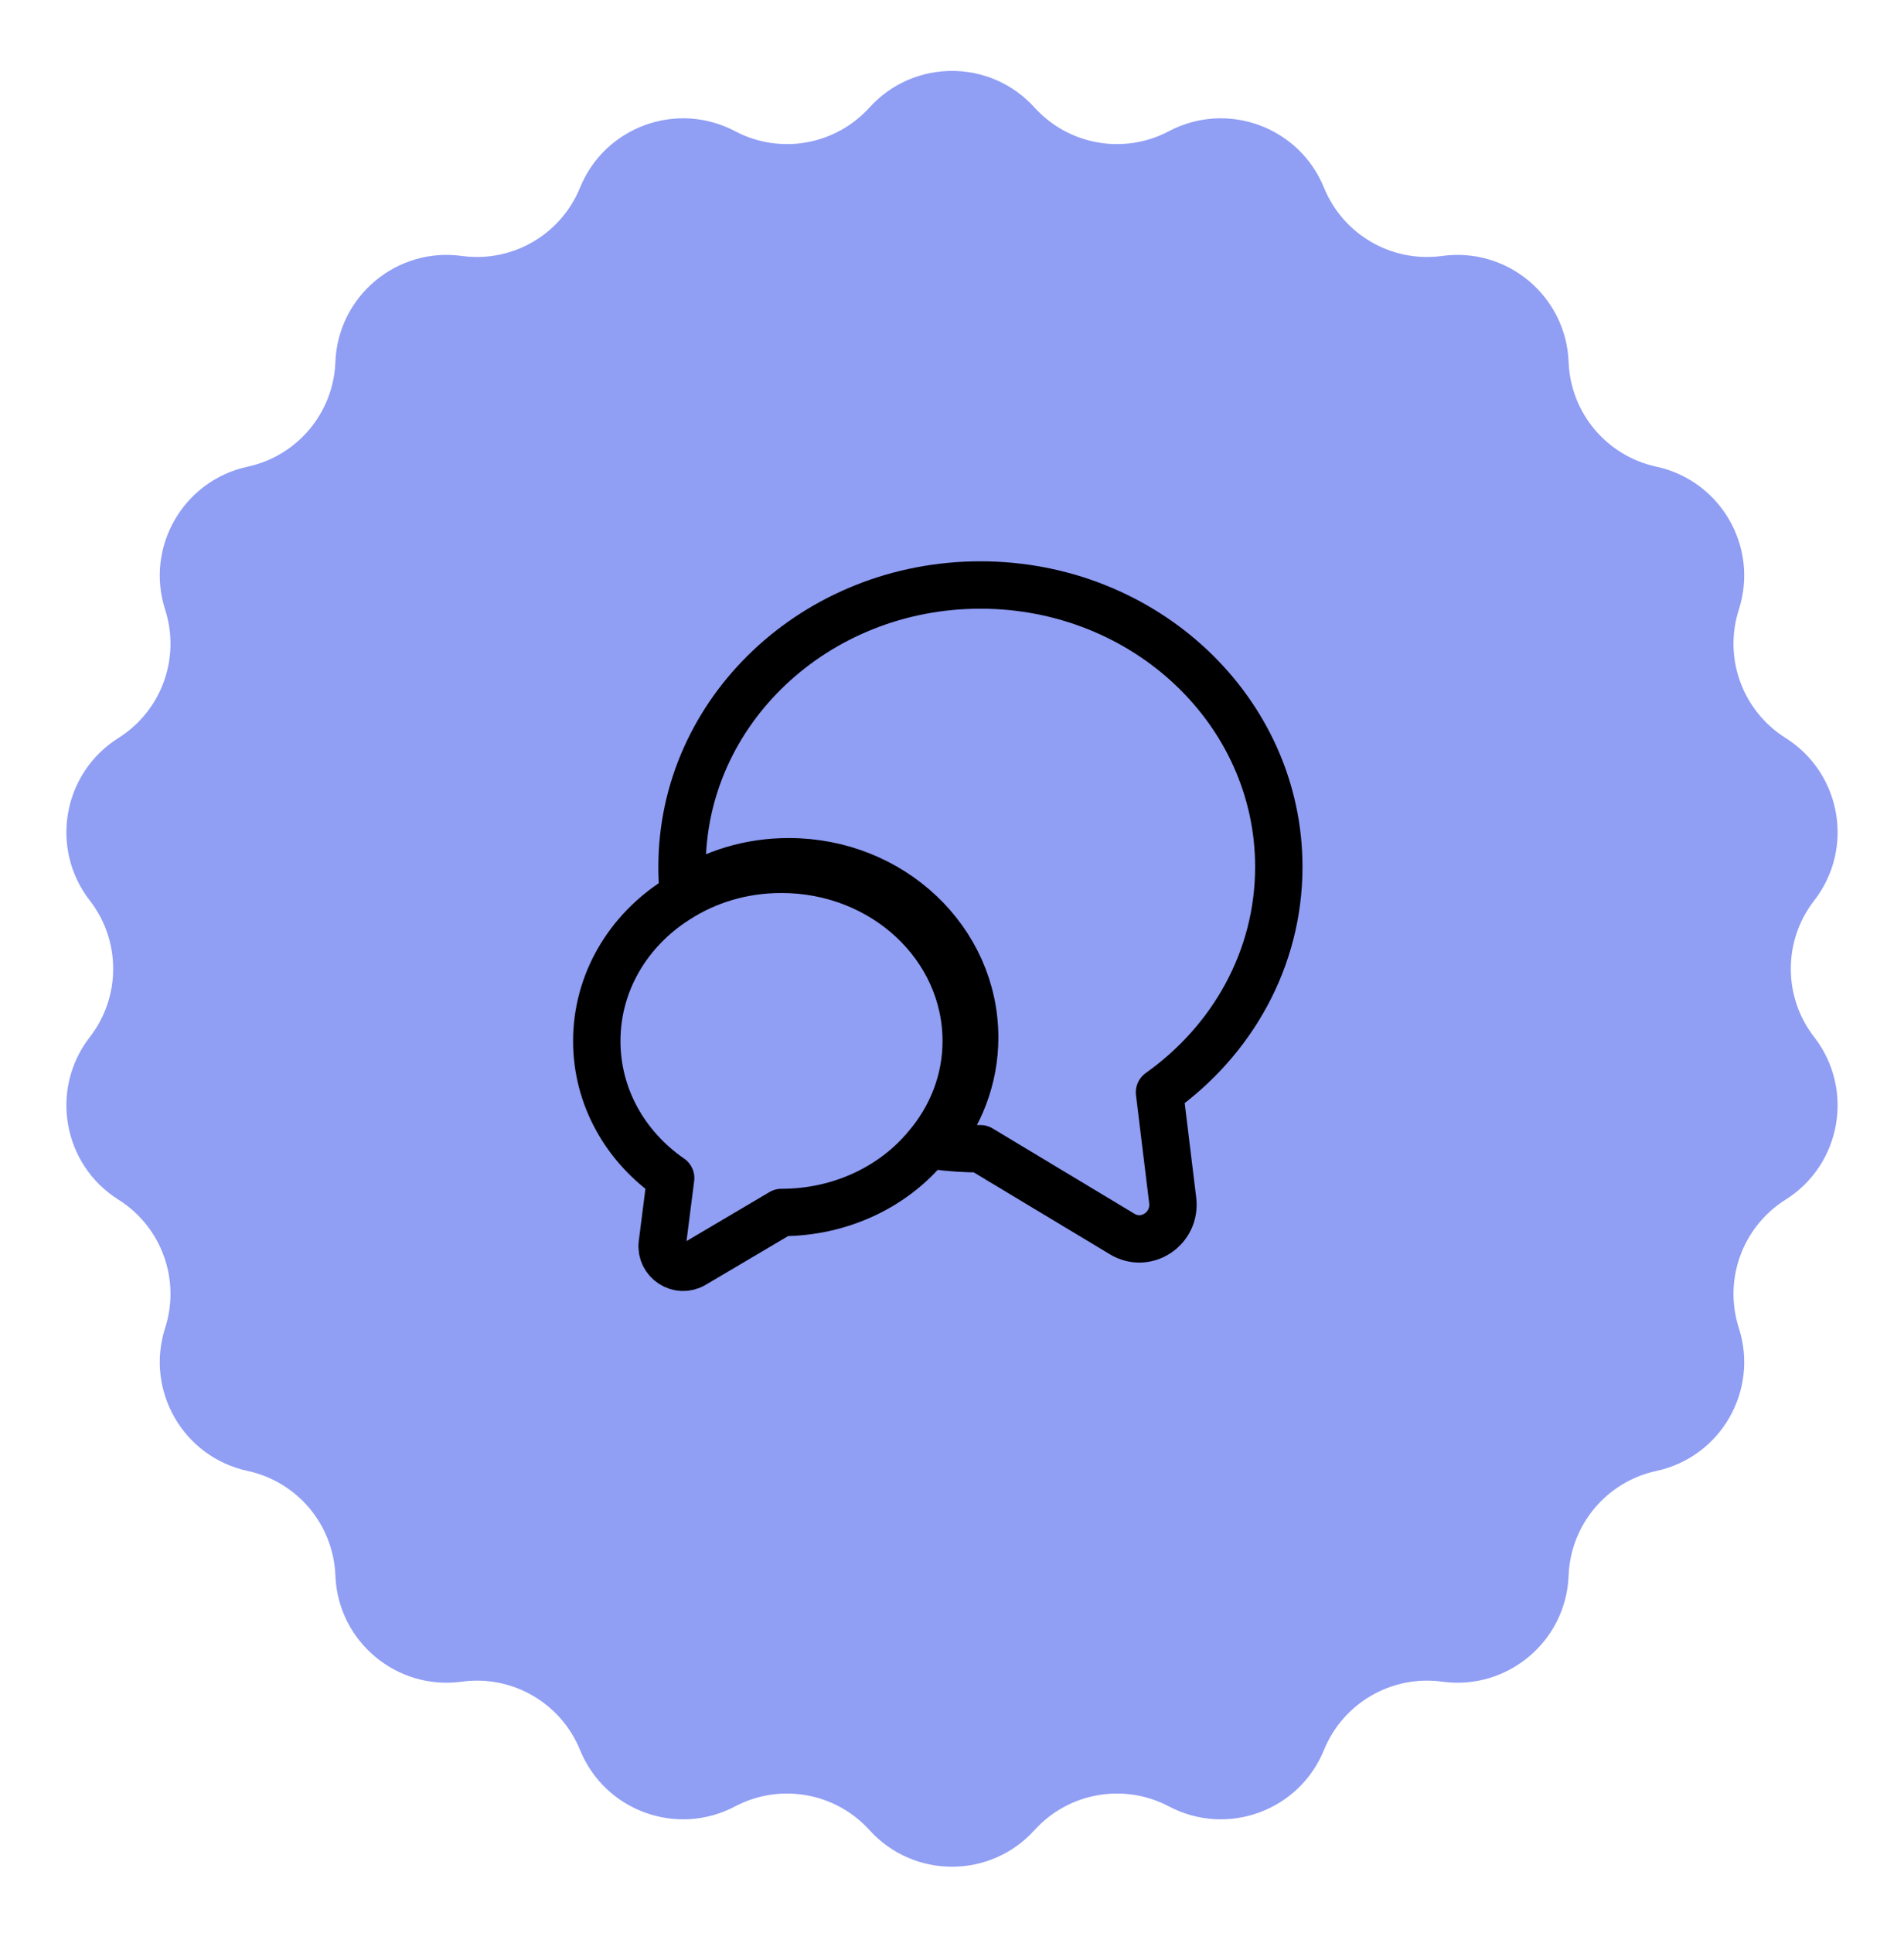
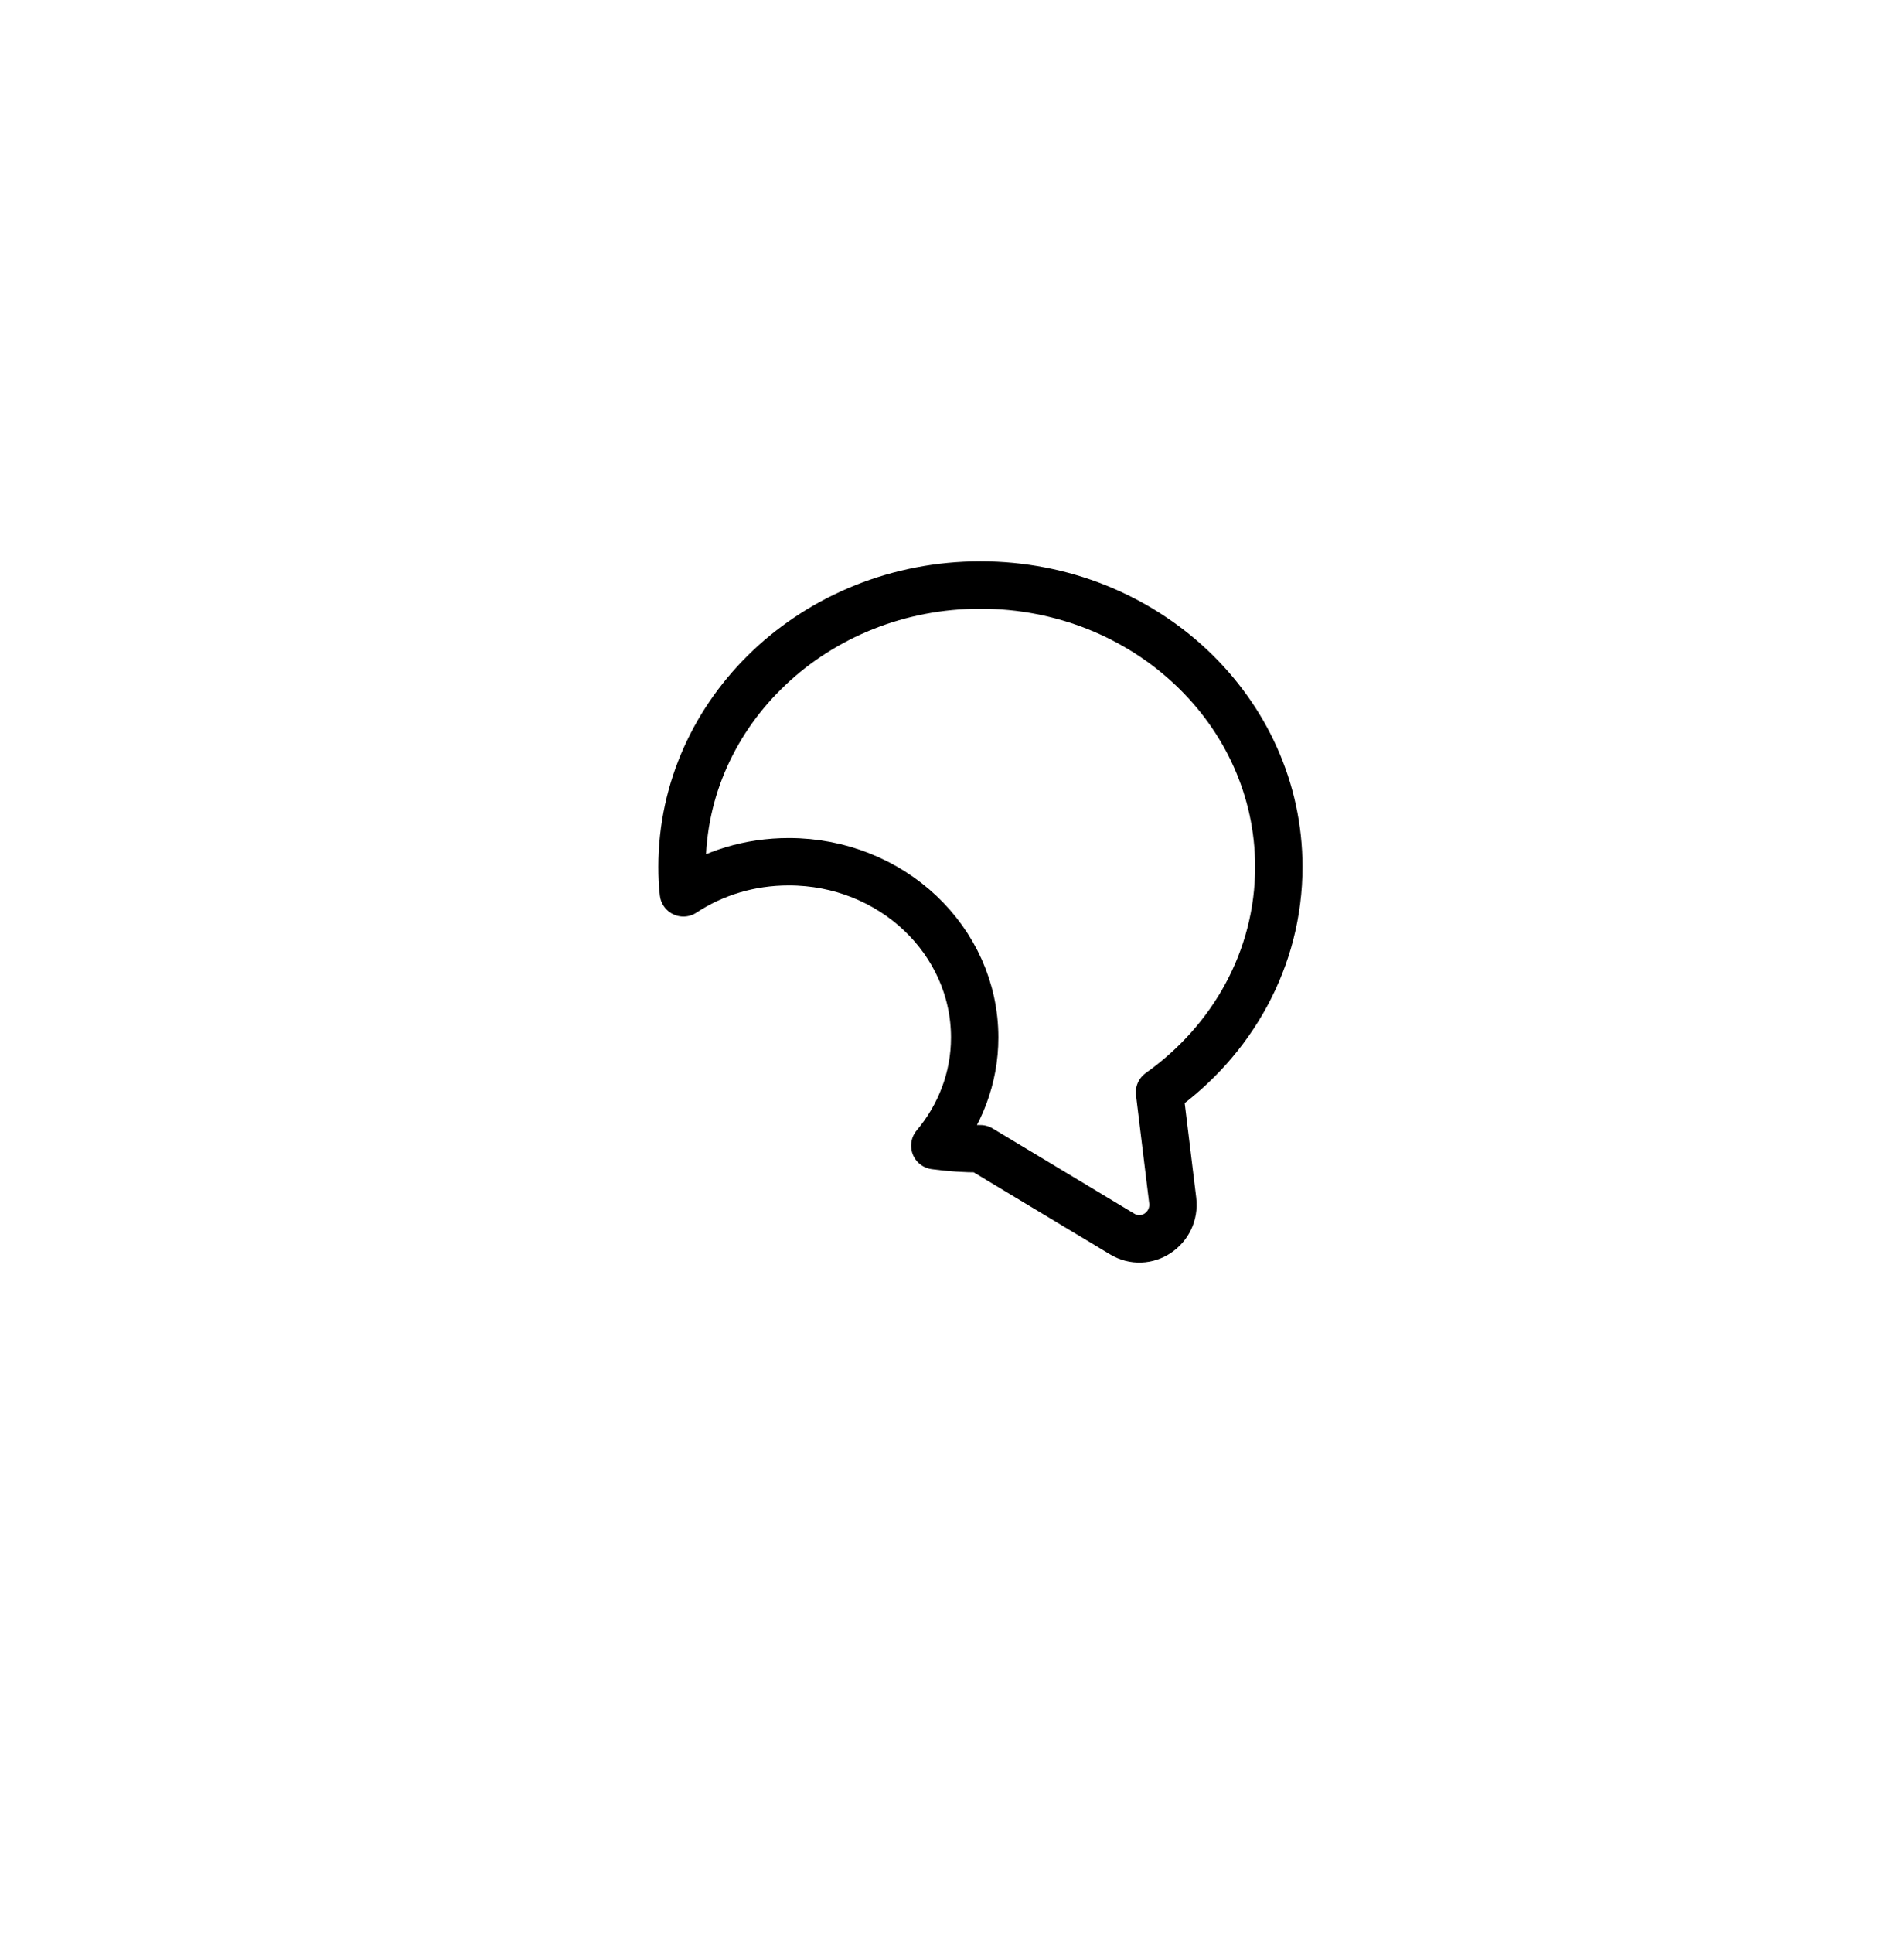
<svg xmlns="http://www.w3.org/2000/svg" width="67" height="68" viewBox="0 0 67 68" fill="none">
-   <path d="M30.597 3.781C32.152 2.065 34.848 2.065 36.403 3.781V3.781C37.604 5.107 39.551 5.451 41.134 4.615V4.615C43.182 3.535 45.715 4.457 46.59 6.601V6.601C47.265 8.258 48.977 9.247 50.75 9.003V9.003C53.044 8.688 55.11 10.421 55.198 12.735V12.735C55.266 14.523 56.537 16.038 58.286 16.415V16.415C60.549 16.904 61.897 19.239 61.188 21.443V21.443C60.641 23.147 61.317 25.005 62.832 25.957V25.957C64.792 27.191 65.26 29.846 63.84 31.675V31.675C62.742 33.089 62.742 35.066 63.84 36.479V36.479C65.26 38.308 64.792 40.964 62.832 42.197V42.197C61.317 43.15 60.641 45.008 61.188 46.711V46.711C61.897 48.916 60.549 51.251 58.286 51.739V51.739C56.537 52.117 55.266 53.631 55.198 55.419V55.419C55.11 57.733 53.044 59.466 50.75 59.151V59.151C48.977 58.908 47.265 59.896 46.59 61.553V61.553C45.715 63.698 43.182 64.62 41.134 63.539V63.539C39.551 62.704 37.604 63.047 36.403 64.373V64.373C34.848 66.089 32.152 66.089 30.597 64.373V64.373C29.396 63.047 27.448 62.704 25.866 63.539V63.539C23.818 64.62 21.285 63.698 20.41 61.553V61.553C19.735 59.896 18.023 58.908 16.25 59.151V59.151C13.956 59.466 11.89 57.733 11.802 55.419V55.419C11.734 53.631 10.463 52.117 8.714 51.739V51.739C6.451 51.251 5.103 48.916 5.811 46.711V46.711C6.359 45.008 5.683 43.15 4.168 42.197V42.197C2.208 40.964 1.74 38.308 3.16 36.479V36.479C4.257 35.066 4.257 33.089 3.16 31.675V31.675C1.74 29.846 2.208 27.191 4.168 25.957V25.957C5.683 25.005 6.359 23.147 5.811 21.443V21.443C5.103 19.239 6.451 16.904 8.714 16.415V16.415C10.463 16.038 11.734 14.523 11.802 12.735V12.735C11.89 10.421 13.956 8.688 16.25 9.003V9.003C18.023 9.247 19.735 8.258 20.41 6.601V6.601C21.285 4.457 23.818 3.535 25.866 4.615V4.615C27.448 5.451 29.396 5.107 30.597 3.781V3.781Z" fill="#909EF4" />
  <path d="M40.802 38.421L41.266 42.223C41.385 43.221 40.327 43.919 39.482 43.402L34.5 40.406C33.953 40.406 33.418 40.37 32.895 40.298C33.775 39.251 34.298 37.927 34.298 36.495C34.298 33.078 31.373 30.311 27.758 30.311C26.378 30.311 25.106 30.708 24.048 31.406C24.012 31.105 24 30.804 24 30.491C24 25.017 28.697 20.577 34.5 20.577C40.303 20.577 45 25.017 45 30.491C45 33.74 43.347 36.616 40.802 38.421Z" stroke="black" stroke-width="1.667" stroke-linecap="round" stroke-linejoin="round" />
-   <path d="M34 36.619C34 38.017 33.48 39.31 32.605 40.333C31.436 41.743 29.58 42.648 27.5 42.648L24.416 44.47C23.895 44.788 23.234 44.353 23.305 43.753L23.6 41.438C22.016 40.345 21 38.593 21 36.619C21 34.55 22.111 32.728 23.813 31.647C24.865 30.965 26.129 30.577 27.5 30.577C31.093 30.577 34 33.281 34 36.619Z" stroke="black" stroke-width="1.667" stroke-linecap="round" stroke-linejoin="round" />
</svg>